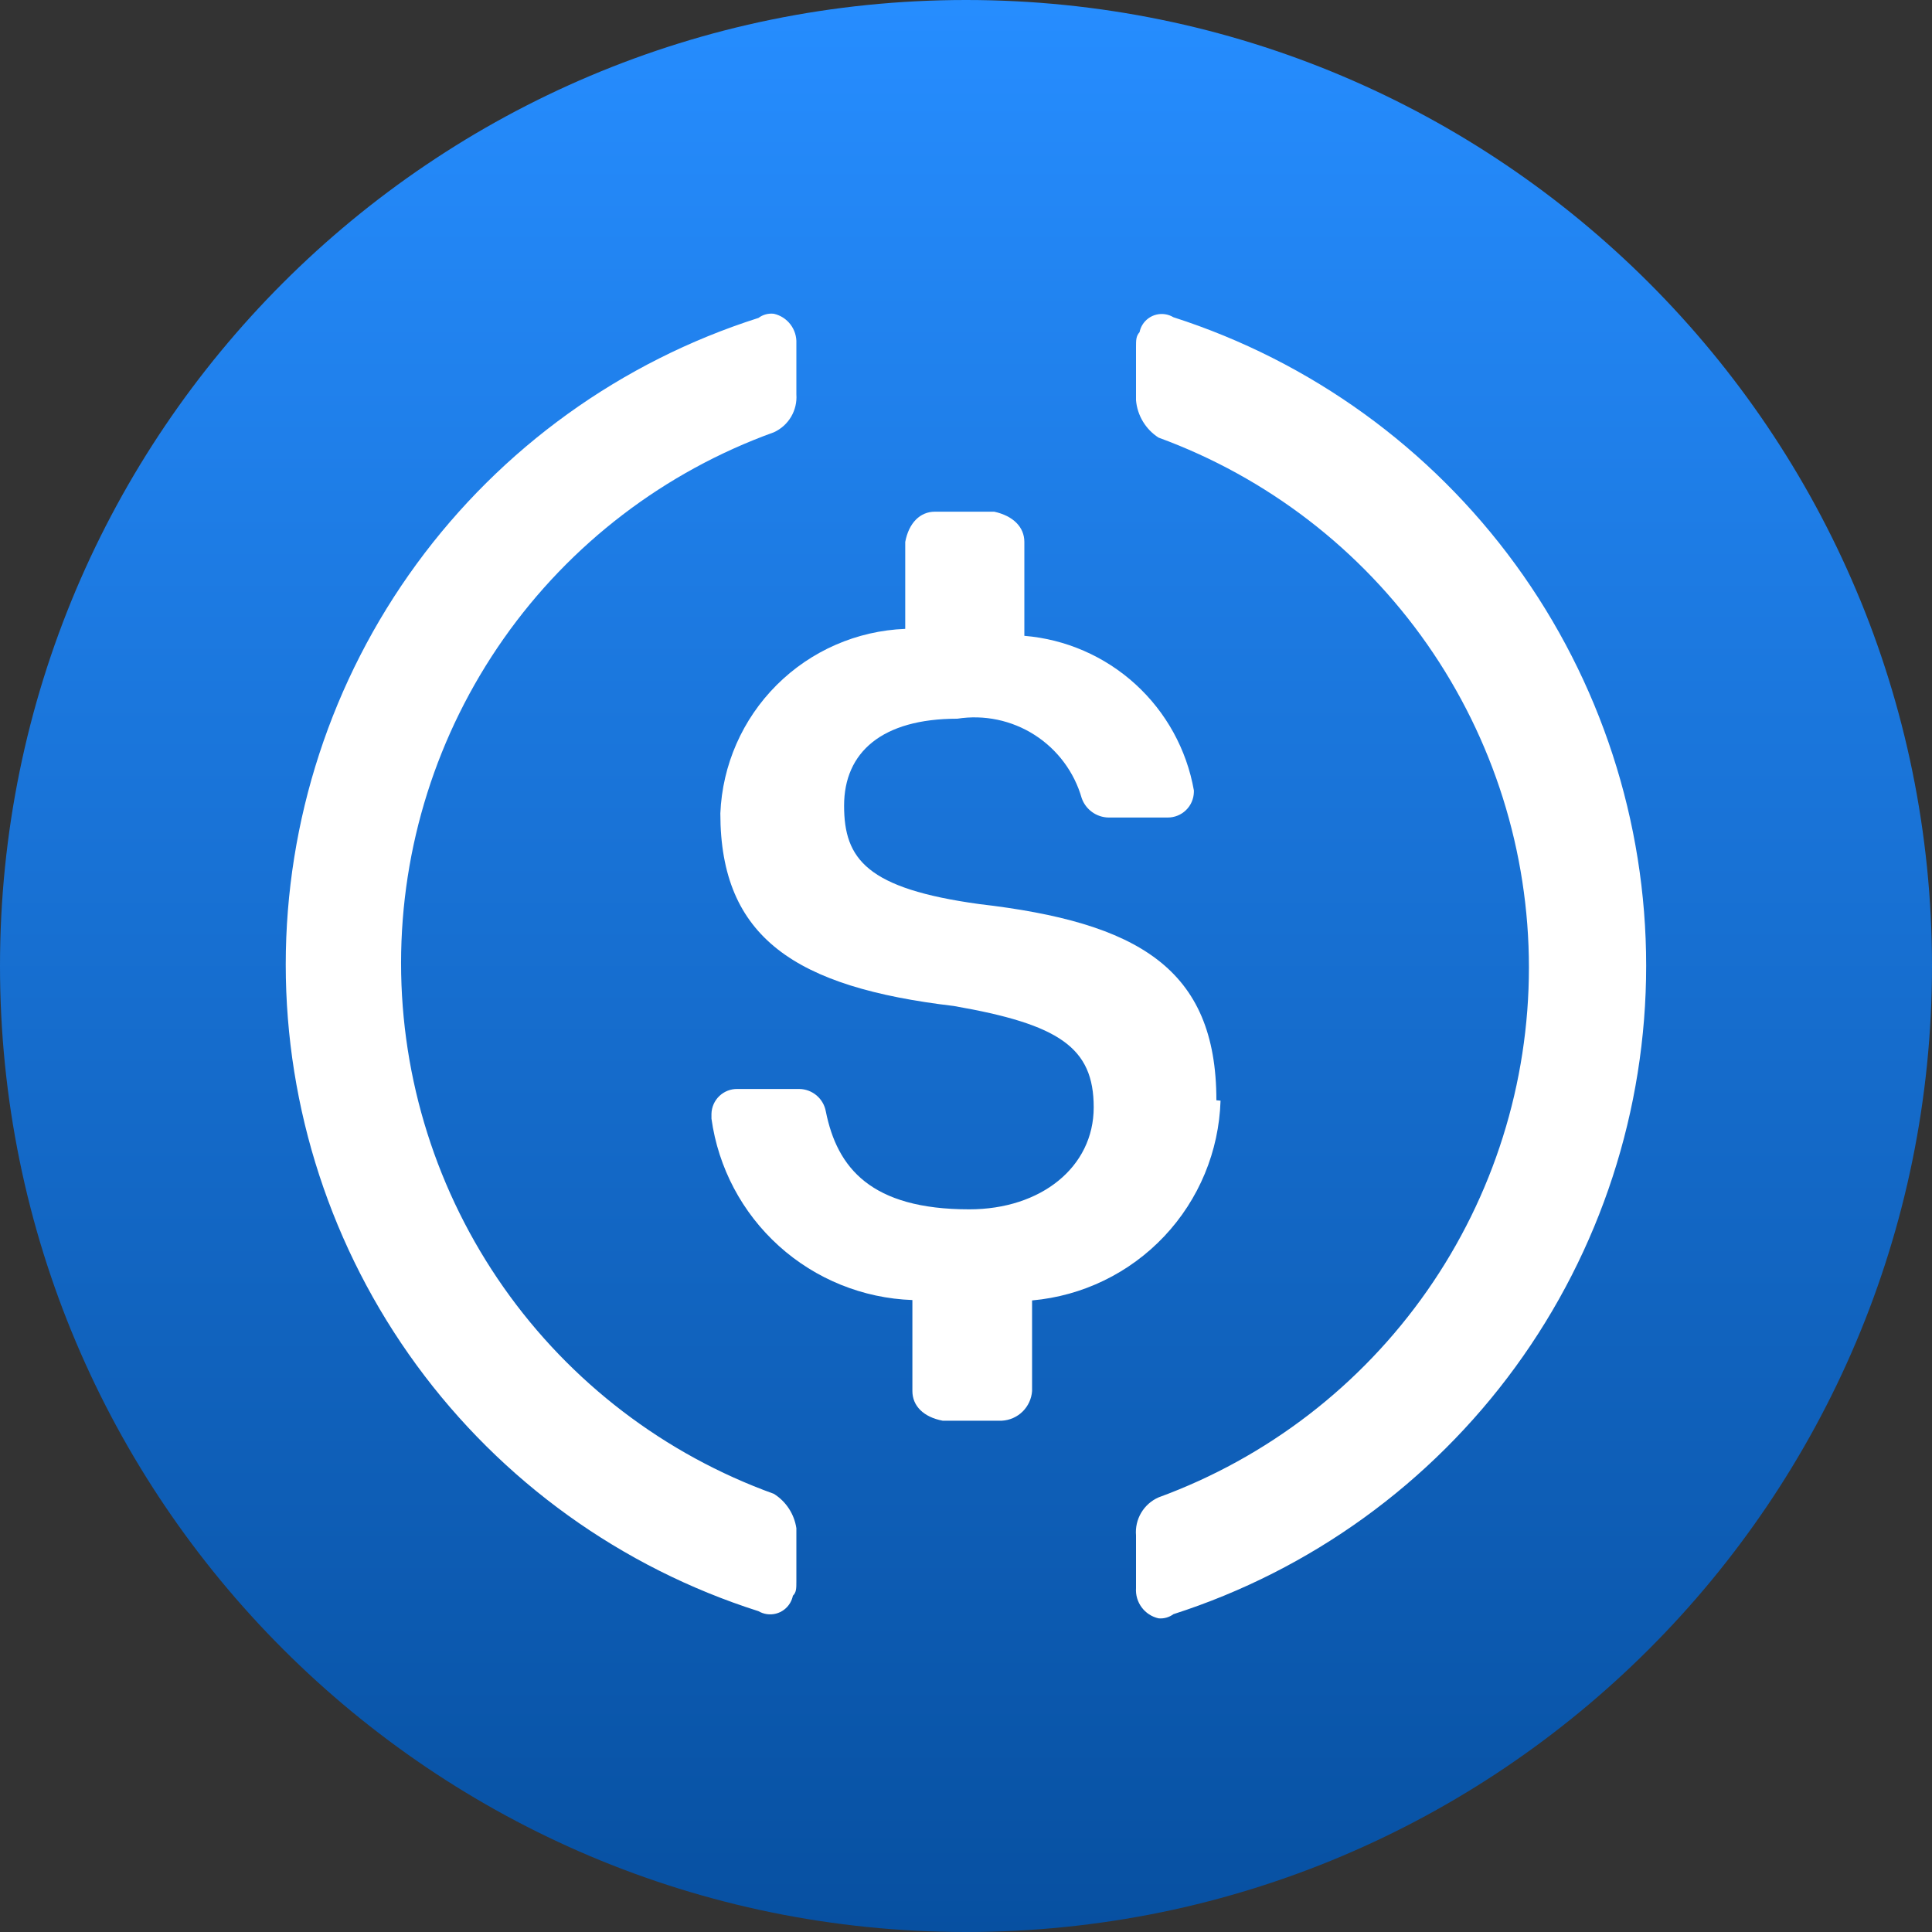
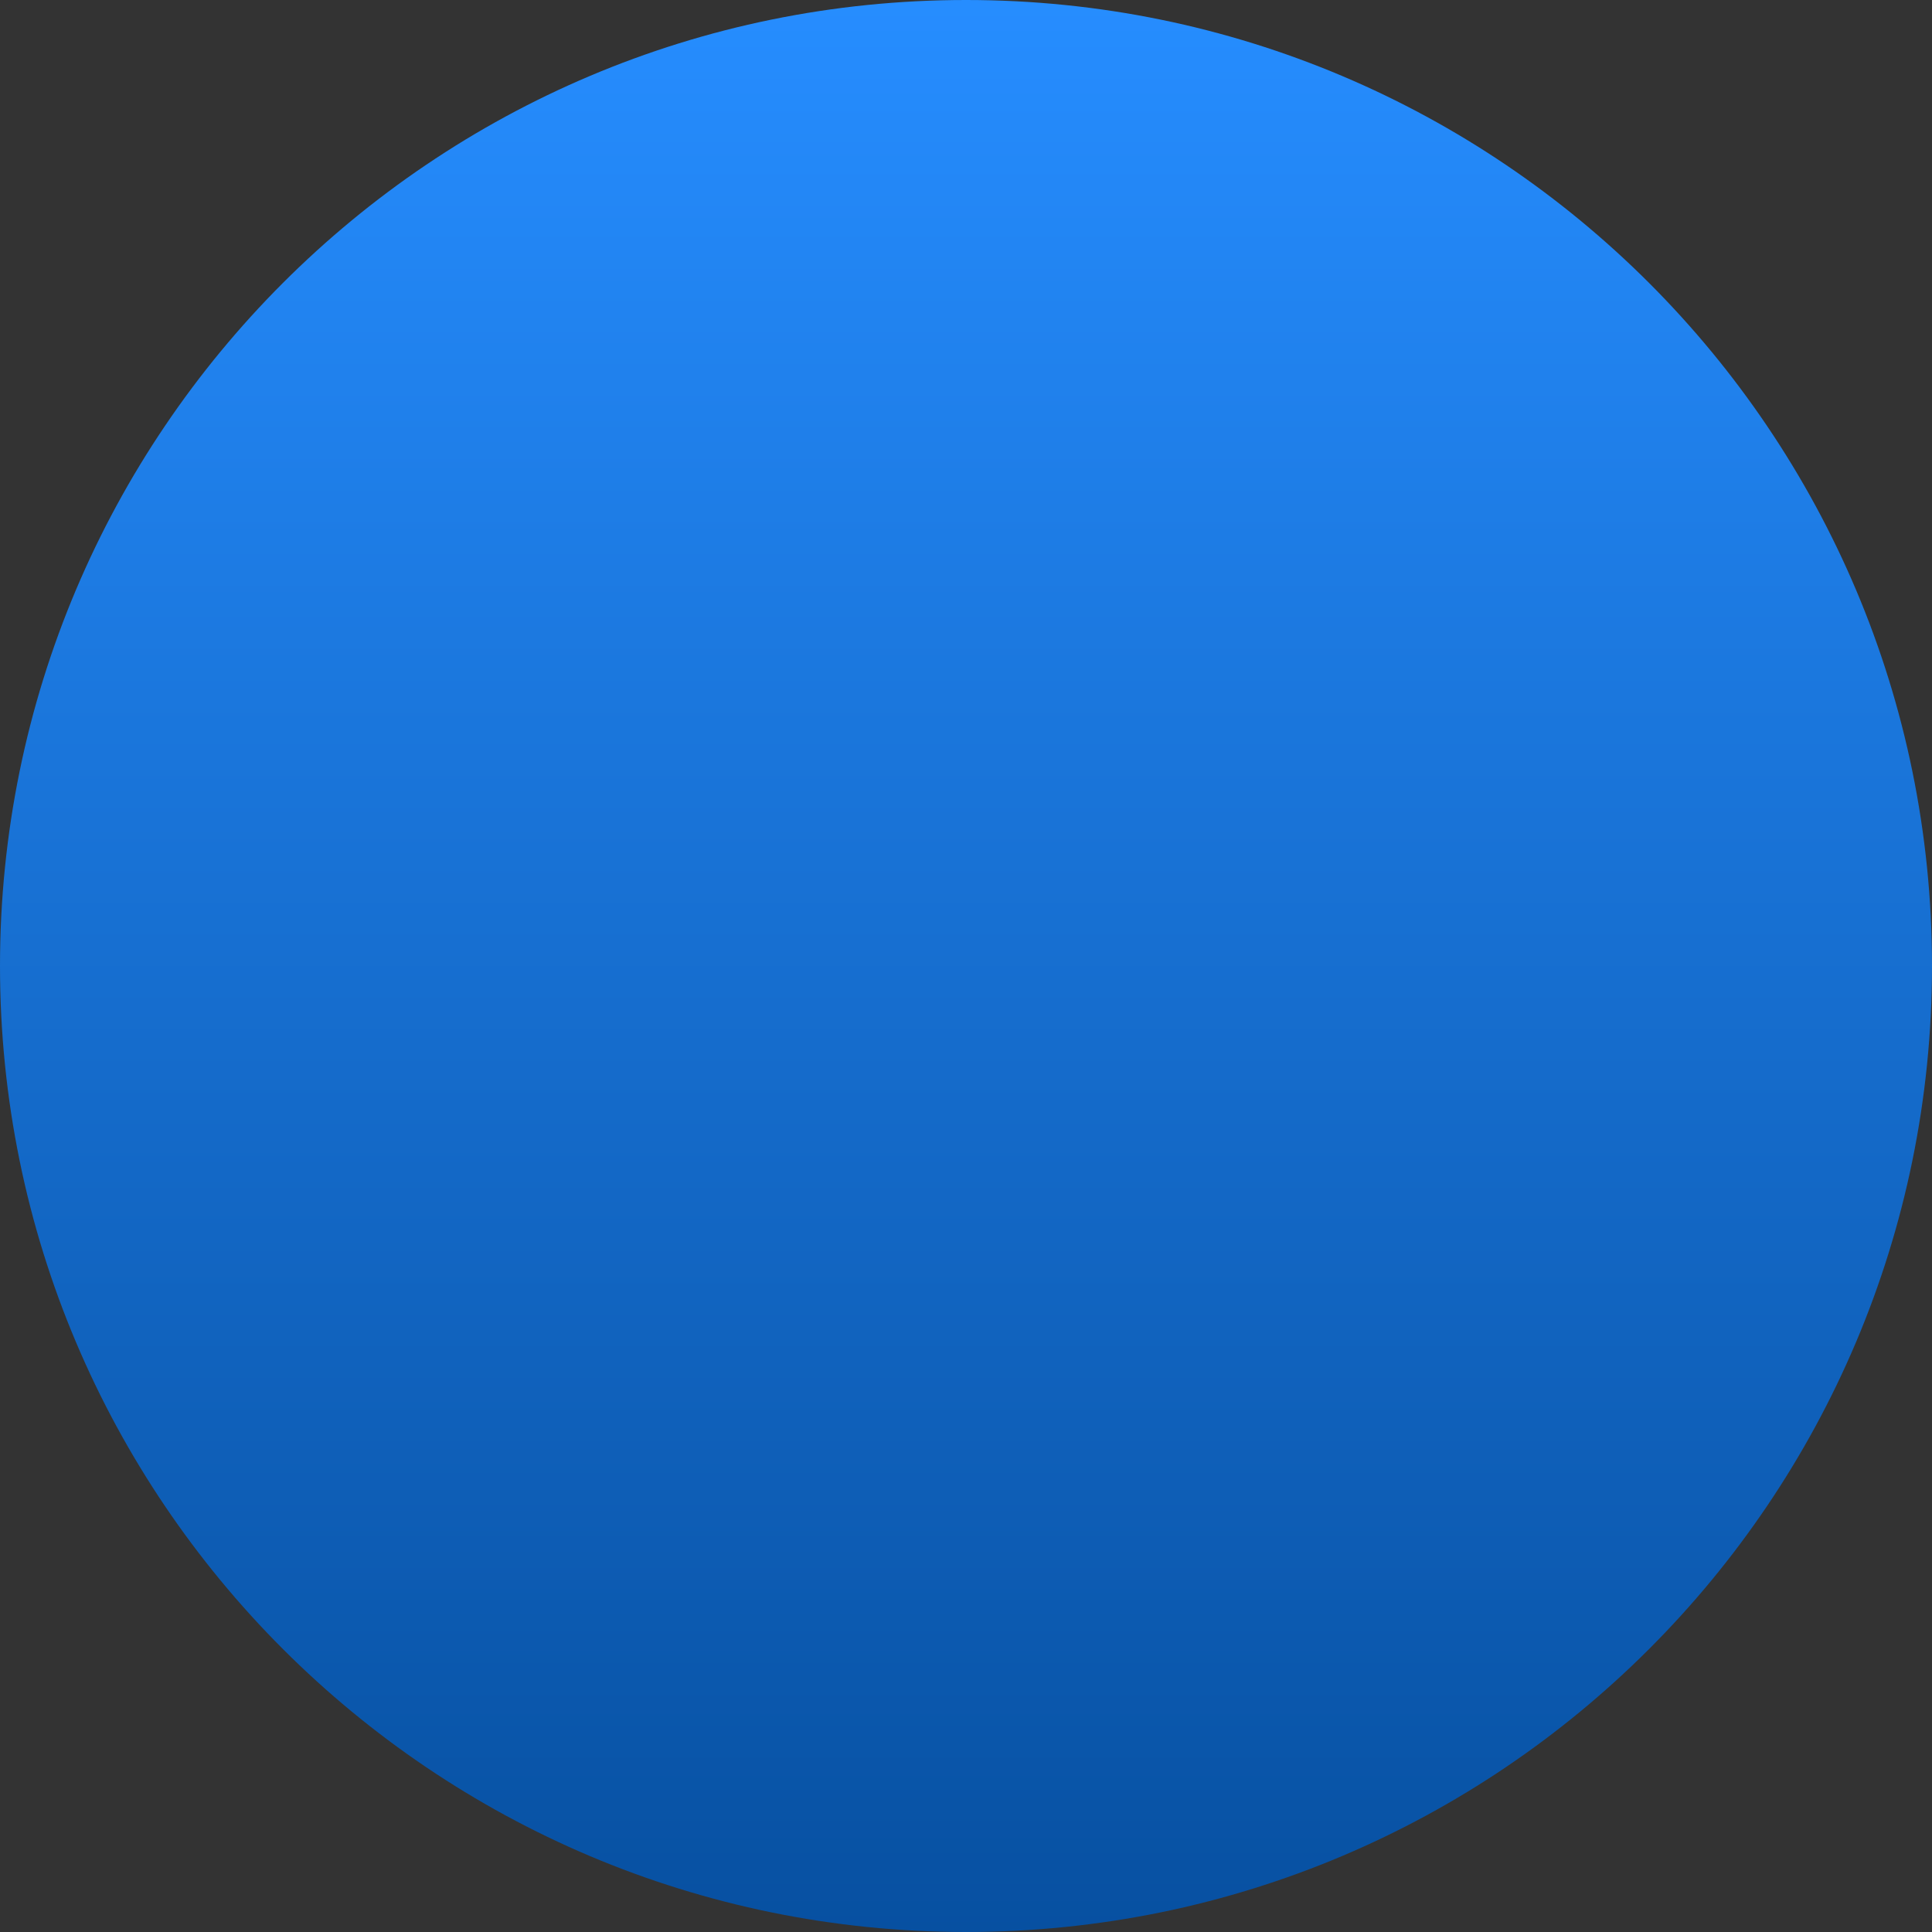
<svg xmlns="http://www.w3.org/2000/svg" width="512" height="512" viewBox="0 0 512 512" fill="none">
  <rect x="0" y="0" width="512" height="512" fill="#333333" stroke="none" />
  <path d="M256 512C397.385 512 512 397.385 512 256C512 114.615 397.385 0 256 0C114.615 0 0 114.615 0 256C0 397.385 114.615 512 256 512Z" fill="url(#paint0_linear_435_53)" />
-   <path d="M322.355 291.584C322.355 256.564 301.466 244.455 259.533 239.591C229.683 235.495 223.693 227.661 223.693 213.504C223.693 199.348 233.754 190.464 253.696 190.464C260.816 189.35 268.098 190.877 274.171 194.757C280.243 198.638 284.688 204.604 286.669 211.533C287.189 213.007 288.147 214.286 289.414 215.201C290.681 216.116 292.197 216.623 293.76 216.653H309.453C311.26 216.66 312.998 215.96 314.294 214.701C315.591 213.443 316.343 211.727 316.39 209.92V209.46C314.477 198.629 309.031 188.736 300.904 181.326C292.776 173.917 282.423 169.406 271.462 168.5V143.616C271.462 139.674 268.493 136.704 263.475 135.604H247.757C243.84 135.604 240.845 138.573 239.898 143.616V166.656C227.079 167.154 214.918 172.462 205.838 181.524C196.757 190.585 191.424 202.735 190.899 215.552C190.899 248.551 210.842 261.632 252.774 266.599C280.73 271.463 289.843 277.607 289.843 293.453C289.843 309.3 275.866 320.487 256.87 320.487C230.784 320.487 221.85 309.479 218.854 294.554C218.556 292.892 217.687 291.387 216.397 290.298C215.107 289.209 213.477 288.604 211.789 288.589H195.456C194.568 288.569 193.685 288.723 192.858 289.044C192.03 289.365 191.273 289.846 190.632 290.459C189.99 291.073 189.475 291.807 189.117 292.619C188.759 293.431 188.564 294.306 188.544 295.194V296.448C190.343 309.447 196.669 321.394 206.409 330.188C216.149 338.982 228.678 344.059 241.792 344.525V368.64C241.792 372.583 244.762 375.552 249.805 376.5H265.498C267.562 376.392 269.516 375.534 270.992 374.087C272.467 372.639 273.363 370.702 273.51 368.64V344.627C286.869 343.438 299.329 337.394 308.533 327.638C317.736 317.883 323.045 305.092 323.456 291.687L322.355 291.584Z" fill="white" />
-   <path d="M205.081 395.879C176.146 385.442 151.133 366.335 133.454 341.164C115.774 315.992 106.287 285.98 106.287 255.22C106.287 224.46 115.774 194.448 133.454 169.276C151.133 144.104 176.146 124.998 205.081 114.561C206.984 113.693 208.575 112.264 209.642 110.466C210.708 108.667 211.198 106.585 211.046 104.5V90.983C211.127 89.185 210.574 87.416 209.484 85.985C208.394 84.553 206.836 83.55 205.081 83.15C203.634 82.981 202.176 83.375 201.011 84.25C164.647 95.826 132.909 118.67 110.386 149.476C87.863 180.282 75.724 217.455 75.724 255.617C75.724 293.778 87.863 330.951 110.386 361.757C132.909 392.564 164.647 415.407 201.011 426.983C202.41 427.804 204.077 428.036 205.647 427.628C207.217 427.22 208.56 426.205 209.382 424.807C209.734 424.213 209.985 423.564 210.125 422.887C211.046 421.966 211.046 421.018 211.046 418.97V404.993C210.768 403.133 210.091 401.356 209.062 399.783C208.032 398.21 206.674 396.878 205.081 395.879ZM310.963 84.071C309.605 83.251 307.977 83.004 306.436 83.383C304.895 83.762 303.568 84.737 302.745 86.094C302.383 86.683 302.131 87.334 302.003 88.013C301.056 89.114 301.056 90.061 301.056 92.084V106.061C301.226 108.059 301.852 109.991 302.887 111.708C303.921 113.426 305.335 114.883 307.021 115.969C335.801 126.497 360.651 145.613 378.208 170.73C395.765 195.847 405.181 225.752 405.181 256.397C405.181 287.043 395.765 316.948 378.208 342.065C360.651 367.182 335.801 386.298 307.021 396.826C305.102 397.672 303.496 399.097 302.426 400.901C301.357 402.705 300.878 404.798 301.056 406.887V420.865C300.931 422.692 301.464 424.504 302.558 425.973C303.651 427.443 305.234 428.473 307.021 428.877C308.426 429.01 309.83 428.618 310.963 427.777C347.351 416.085 379.089 393.145 401.604 362.261C424.12 331.378 436.252 294.144 436.252 255.924C436.252 217.704 424.12 180.47 401.604 149.586C379.089 118.703 347.351 95.763 310.963 84.071Z" fill="white" />
  <defs>
    <linearGradient id="paint0_linear_435_53" x1="256" y1="512" x2="256" y2="0" gradientUnits="userSpaceOnUse">
      <stop stop-color="#0750A1" />
      <stop offset="1" stop-color="#268DFF" />
    </linearGradient>
  </defs>
</svg>